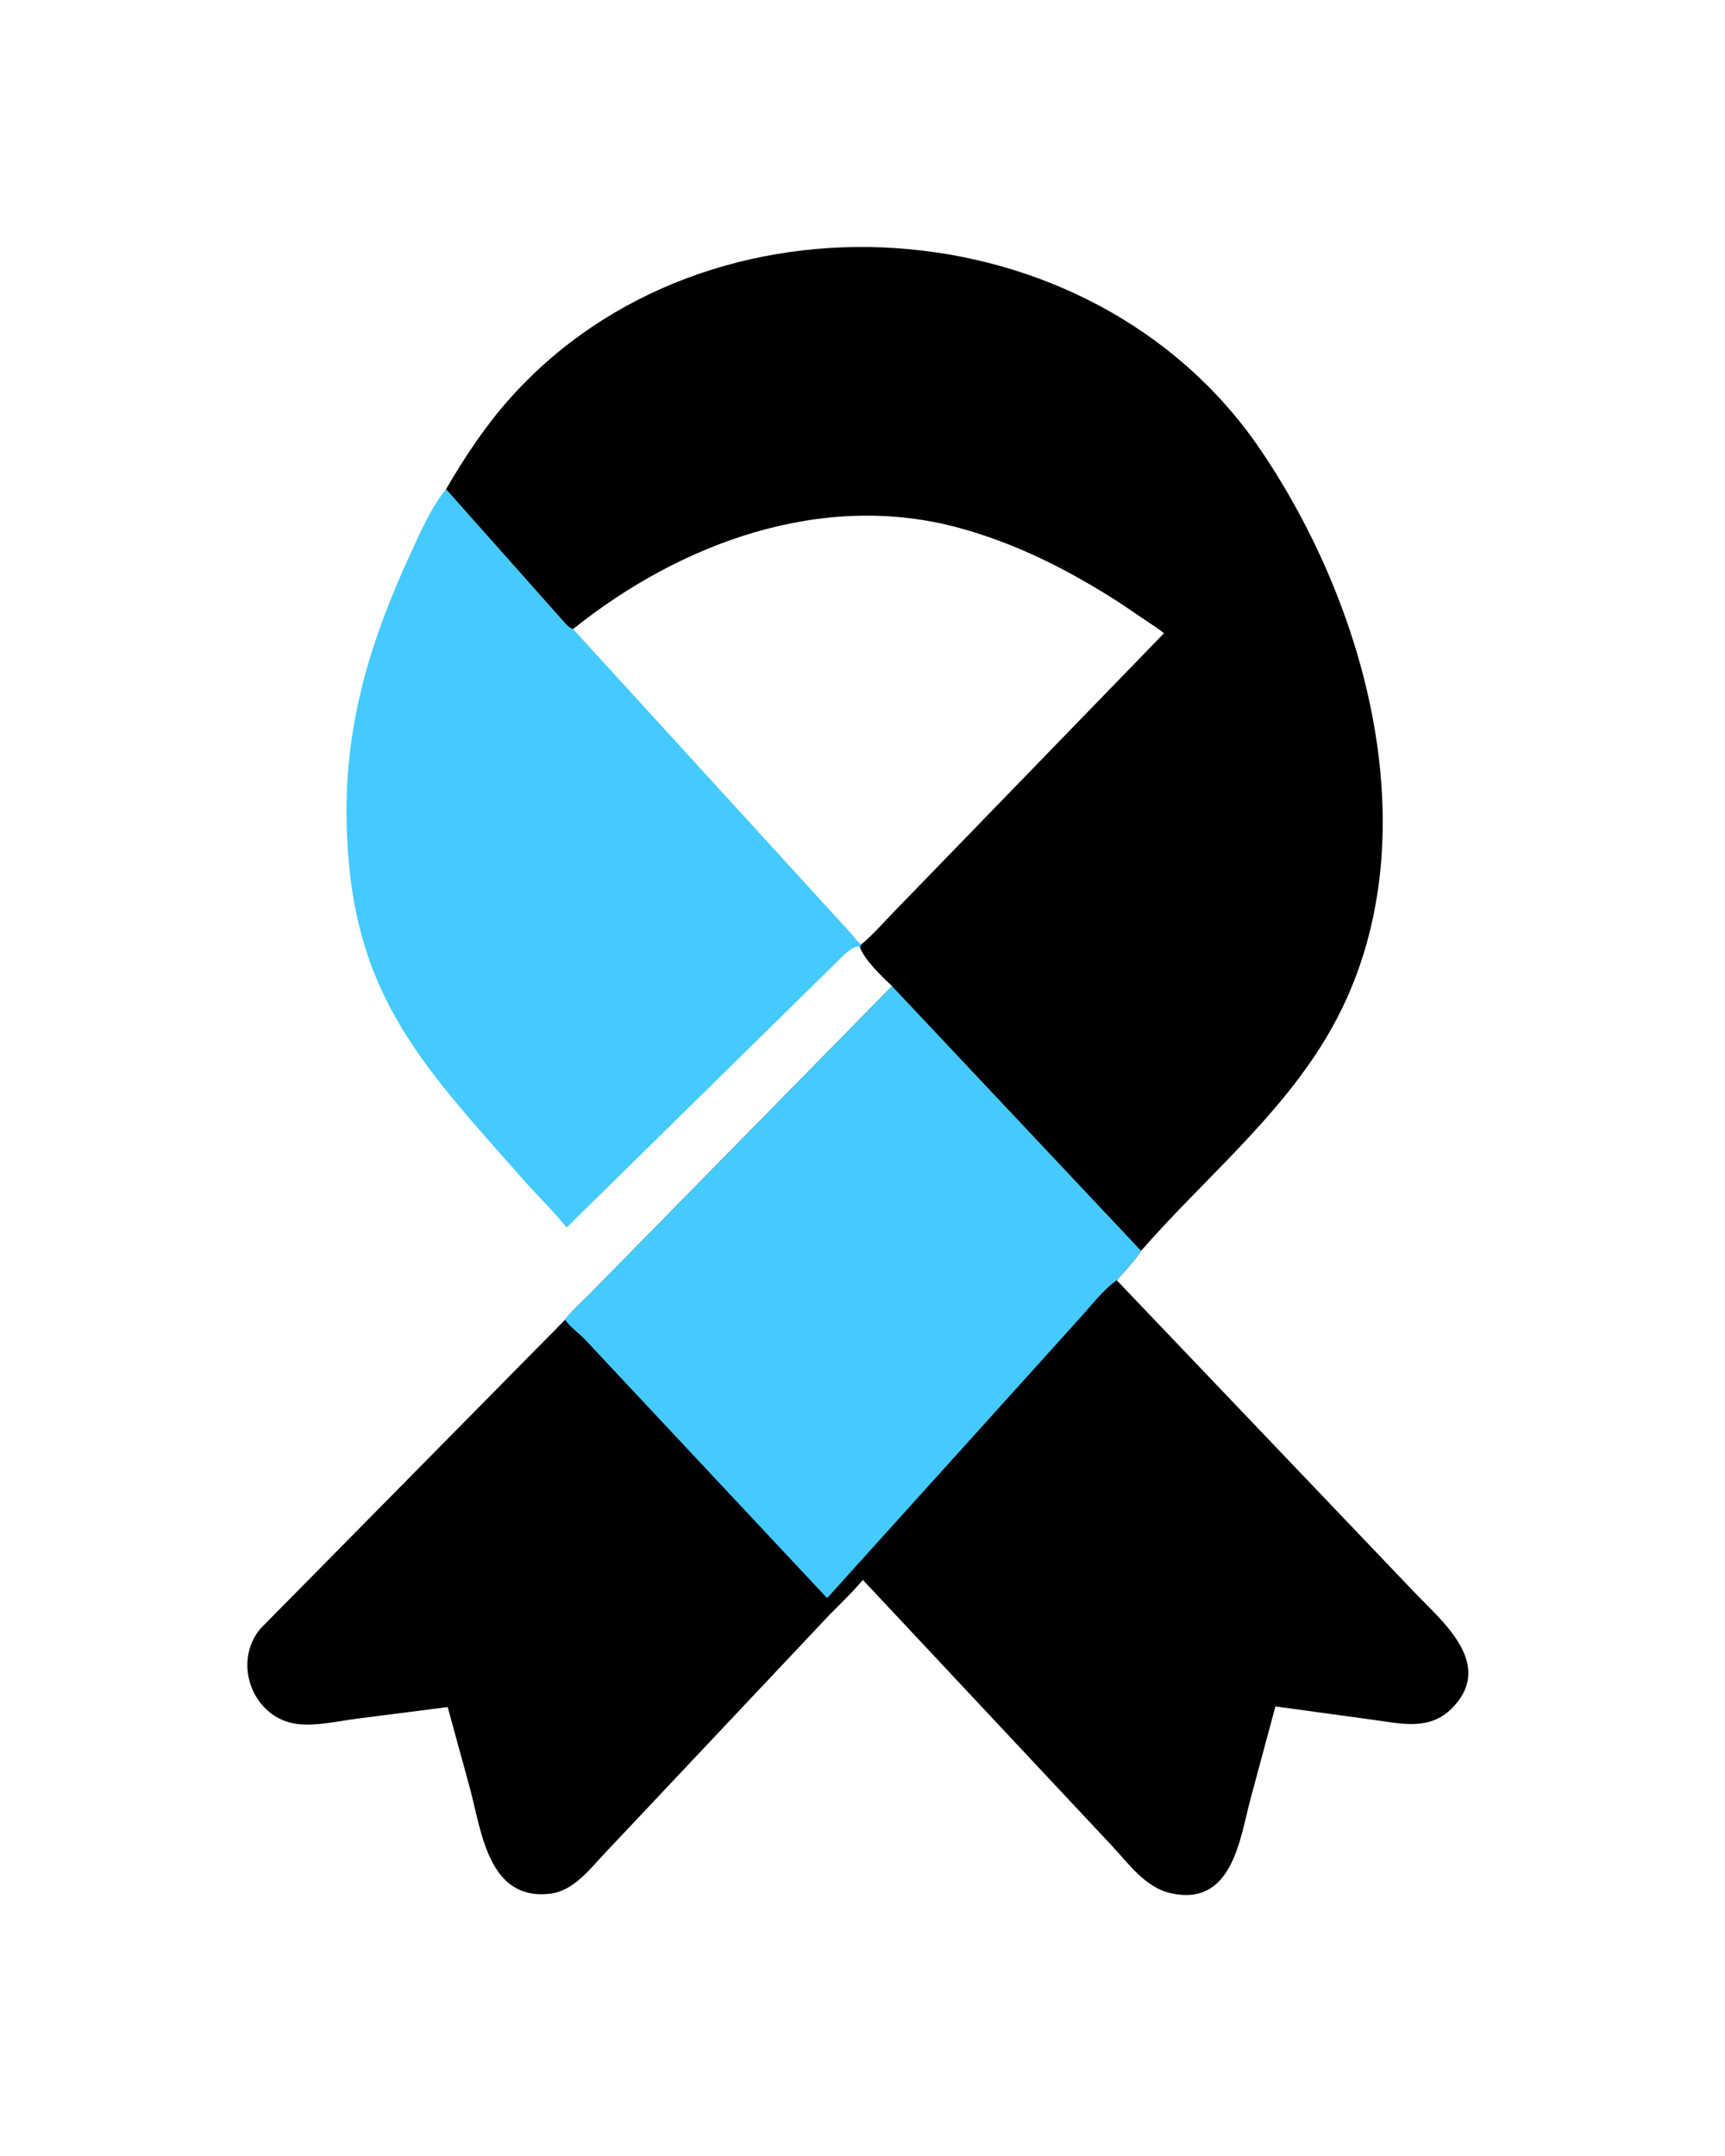
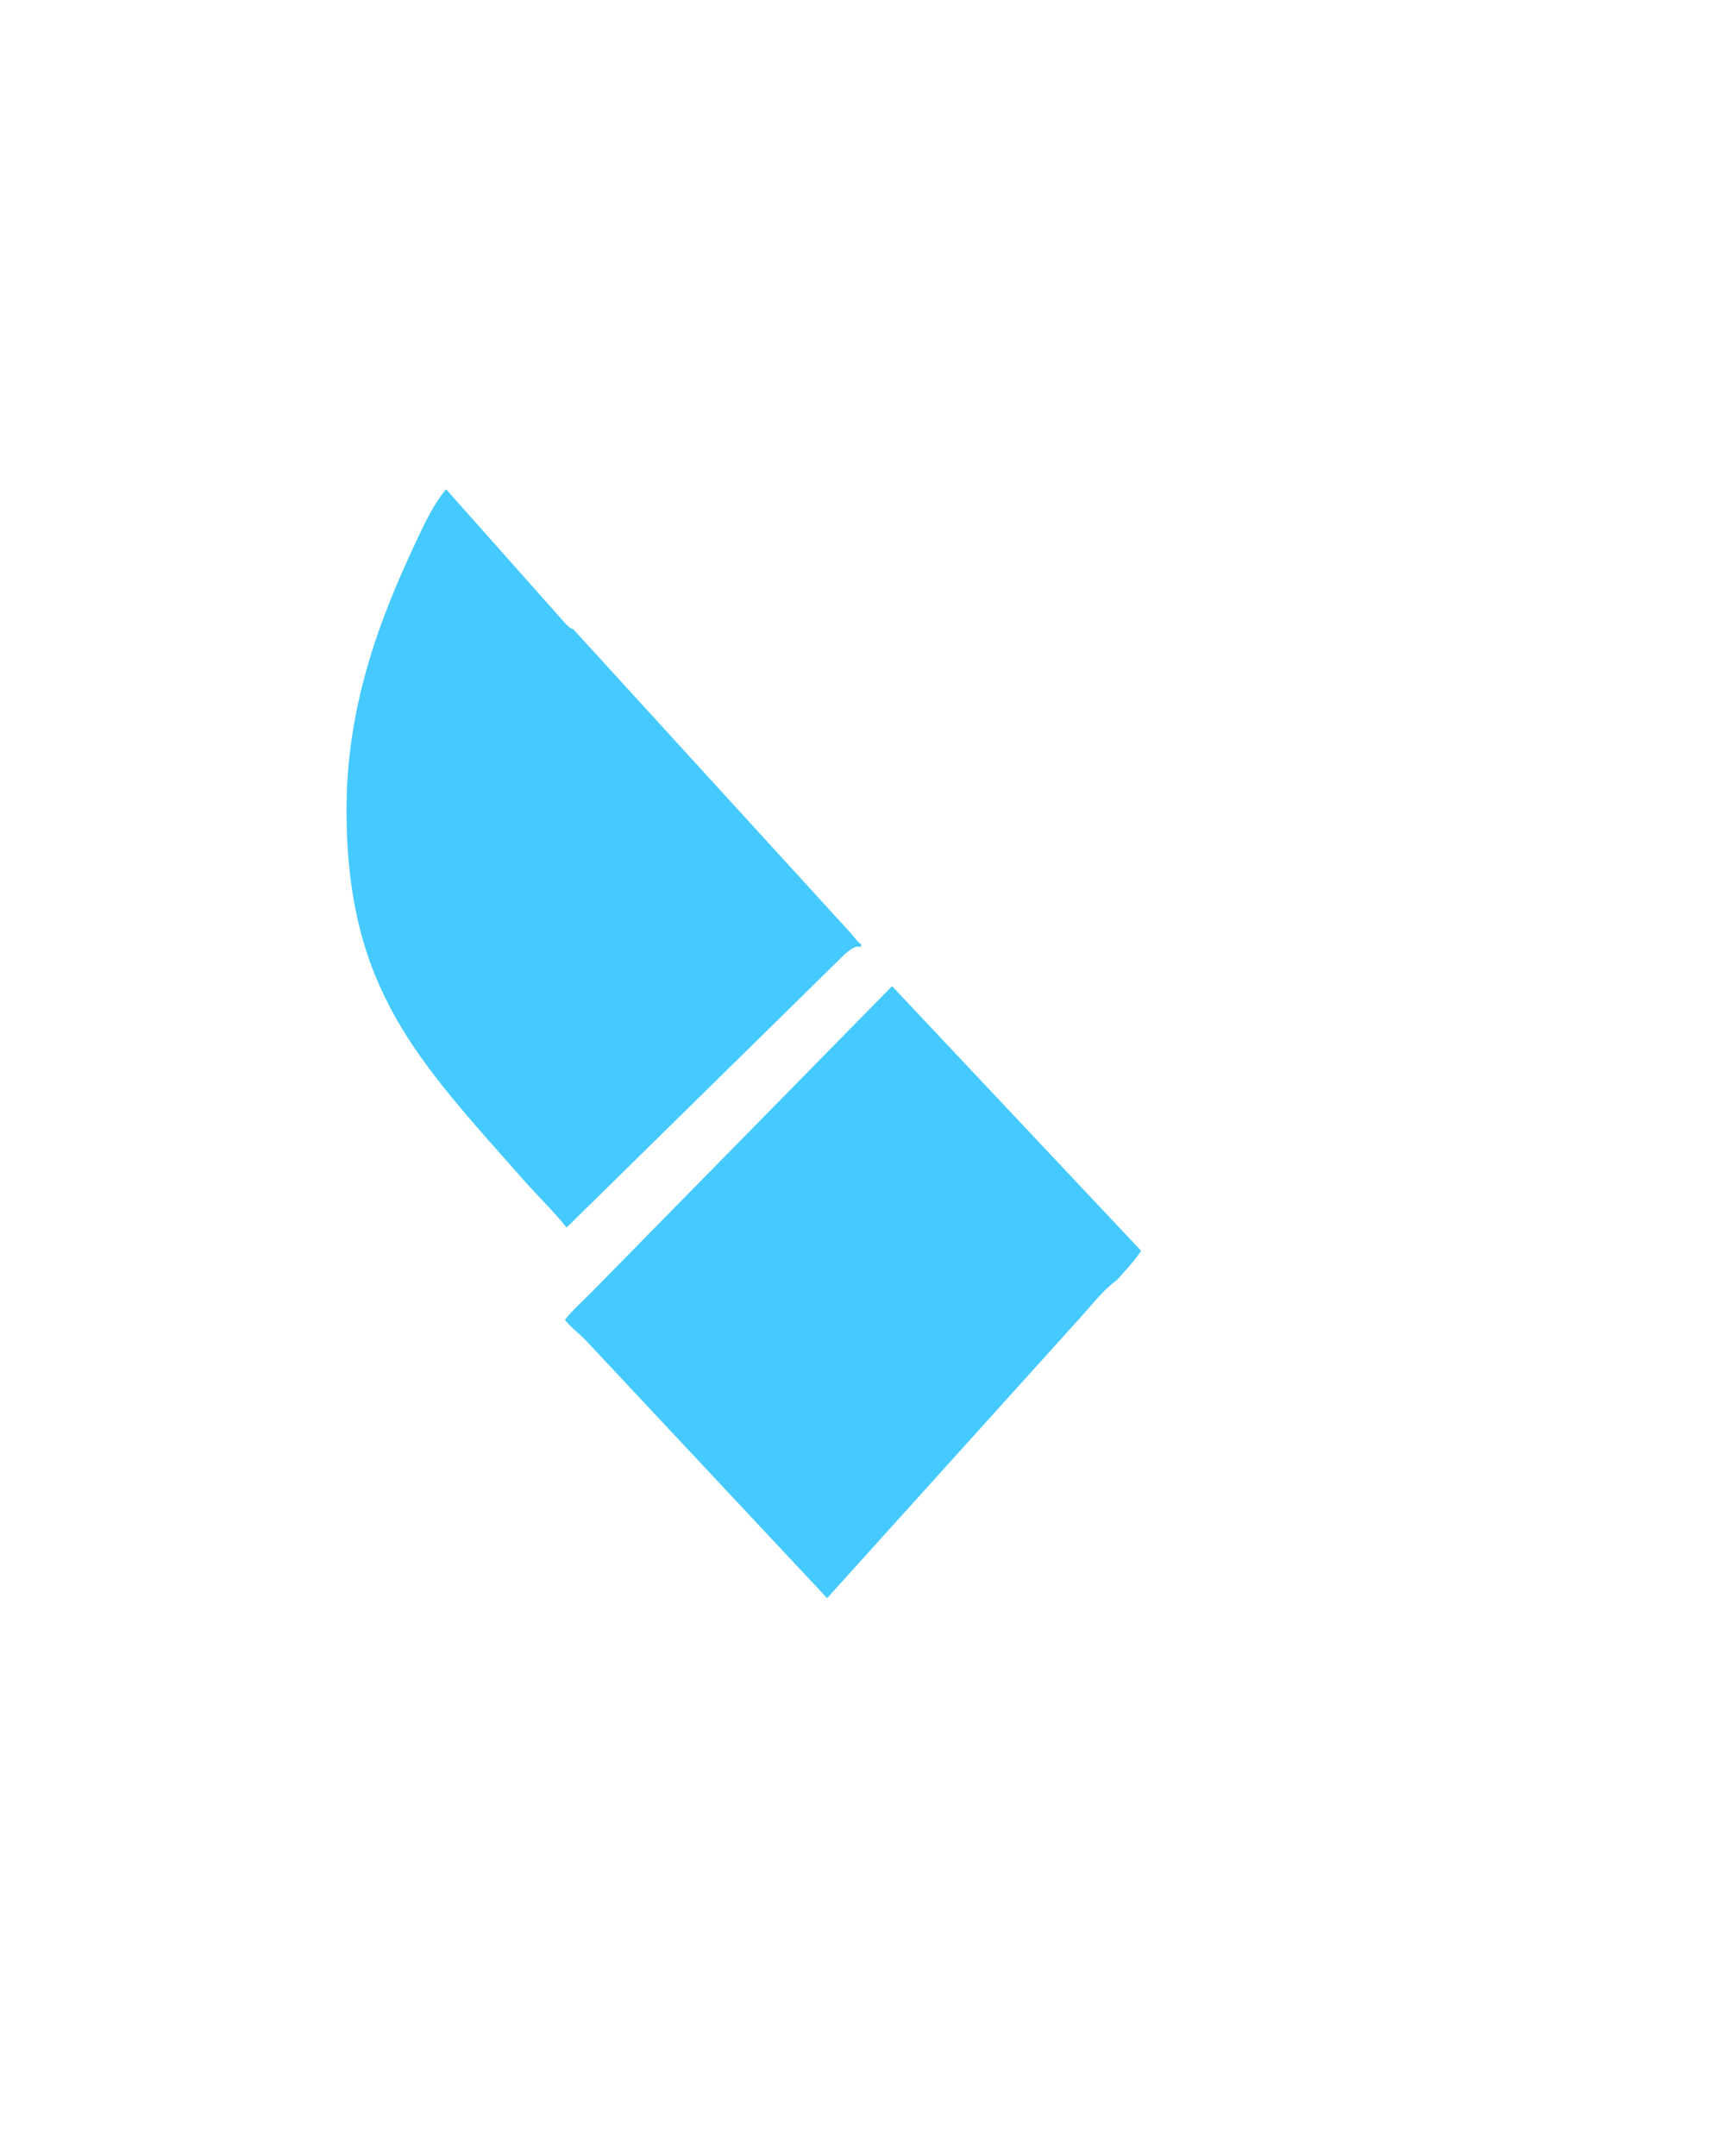
<svg xmlns="http://www.w3.org/2000/svg" version="1.1" style="display: block;" viewBox="0 0 1638 2048" width="640" height="800">
  <path transform="translate(0,0)" fill="rgb(69,202,255)" d="M 423.46 464.696 L 534.586 589.756 C 536.917 592.321 540.559 596.915 544.118 597.535 L 807.809 886.349 C 810.605 889.267 814.591 895.406 817.896 897.06 L 816.617 900.103 L 815.306 899.052 C 810.214 899.294 806.137 903.186 802.243 906.296 L 537.938 1166.08 C 525.476 1150.34 510.71 1136.32 497.417 1121.26 C 396.255 1006.65 328.922 939.364 328.926 769.215 C 328.928 682.206 353.237 604.542 389.79 525.721 C 399.024 505.809 409.387 481.626 423.46 464.696 z" />
-   <path transform="translate(0,0)" fill="rgb(0,0,0)" d="M 847.088 936.744 L 1083.62 1188.15 C 1077.02 1198.36 1068.41 1206.97 1060.48 1216.14 L 1342.3 1511.59 C 1368.6 1539.41 1420.46 1580.65 1378.79 1622.76 C 1356.97 1644.81 1328.97 1636.88 1302 1633.38 L 1211.18 1620.95 L 1187.4 1709.34 C 1177.41 1746.71 1170.28 1811.8 1111.43 1798.27 C 1087.39 1792.75 1071.77 1770.26 1055.81 1753.23 L 819.351 1500.76 C 806.96 1515.53 792.691 1528.17 779.709 1542.35 L 575.95 1758.59 C 560.942 1774.18 545.256 1796.25 522.02 1798.88 C 463.674 1805.49 457.228 1740.17 446.246 1699.08 L 425.015 1621.56 L 338.802 1632.59 C 320.89 1634.91 300.373 1639.82 282.311 1637.65 C 240.397 1632.61 219.845 1580.07 247.026 1547.2 L 536.425 1253.75 C 543.363 1244.49 553.455 1235.87 561.575 1227.52 L 847.088 936.744 z" />
  <path transform="translate(0,0)" fill="rgb(69,202,255)" d="M 847.088 936.744 L 1083.62 1188.15 C 1077.02 1198.36 1068.41 1206.97 1060.48 1216.14 L 1059.76 1216.64 C 1047.34 1225.6 1036.66 1239.76 1026.3 1251.13 L 785.403 1518.09 L 555.273 1272.24 C 549.472 1266.41 541.178 1260.17 536.425 1253.75 C 543.363 1244.49 553.455 1235.87 561.575 1227.52 L 847.088 936.744 z" />
-   <path transform="translate(0,0)" fill="rgb(0,0,0)" d="M 423.46 464.696 C 441.064 434.418 460.46 405.036 483.806 378.816 C 671.647 167.855 1037.12 192.22 1196.62 426.645 C 1302.17 581.792 1362.14 809.985 1261.55 982.139 C 1215.21 1061.45 1143.33 1119.69 1083.62 1188.15 L 847.088 936.744 C 837.379 927.475 821.403 912.476 816.617 900.103 L 817.896 897.06 C 814.591 895.406 810.605 889.267 807.809 886.349 L 544.118 597.535 C 540.559 596.915 536.917 592.321 534.586 589.756 L 423.46 464.696 z M 544.118 597.535 L 807.809 886.349 C 810.605 889.267 814.591 895.406 817.896 897.06 C 828.953 887.973 839.216 875.996 849.246 865.732 L 1105.29 601.59 C 1100.86 597.611 1095.29 594.357 1090.39 590.937 L 1062.12 571.862 C 1014.45 541.367 965.729 516.484 910.87 501.484 C 780.929 465.955 646.37 515.61 544.118 597.535 z" />
</svg>